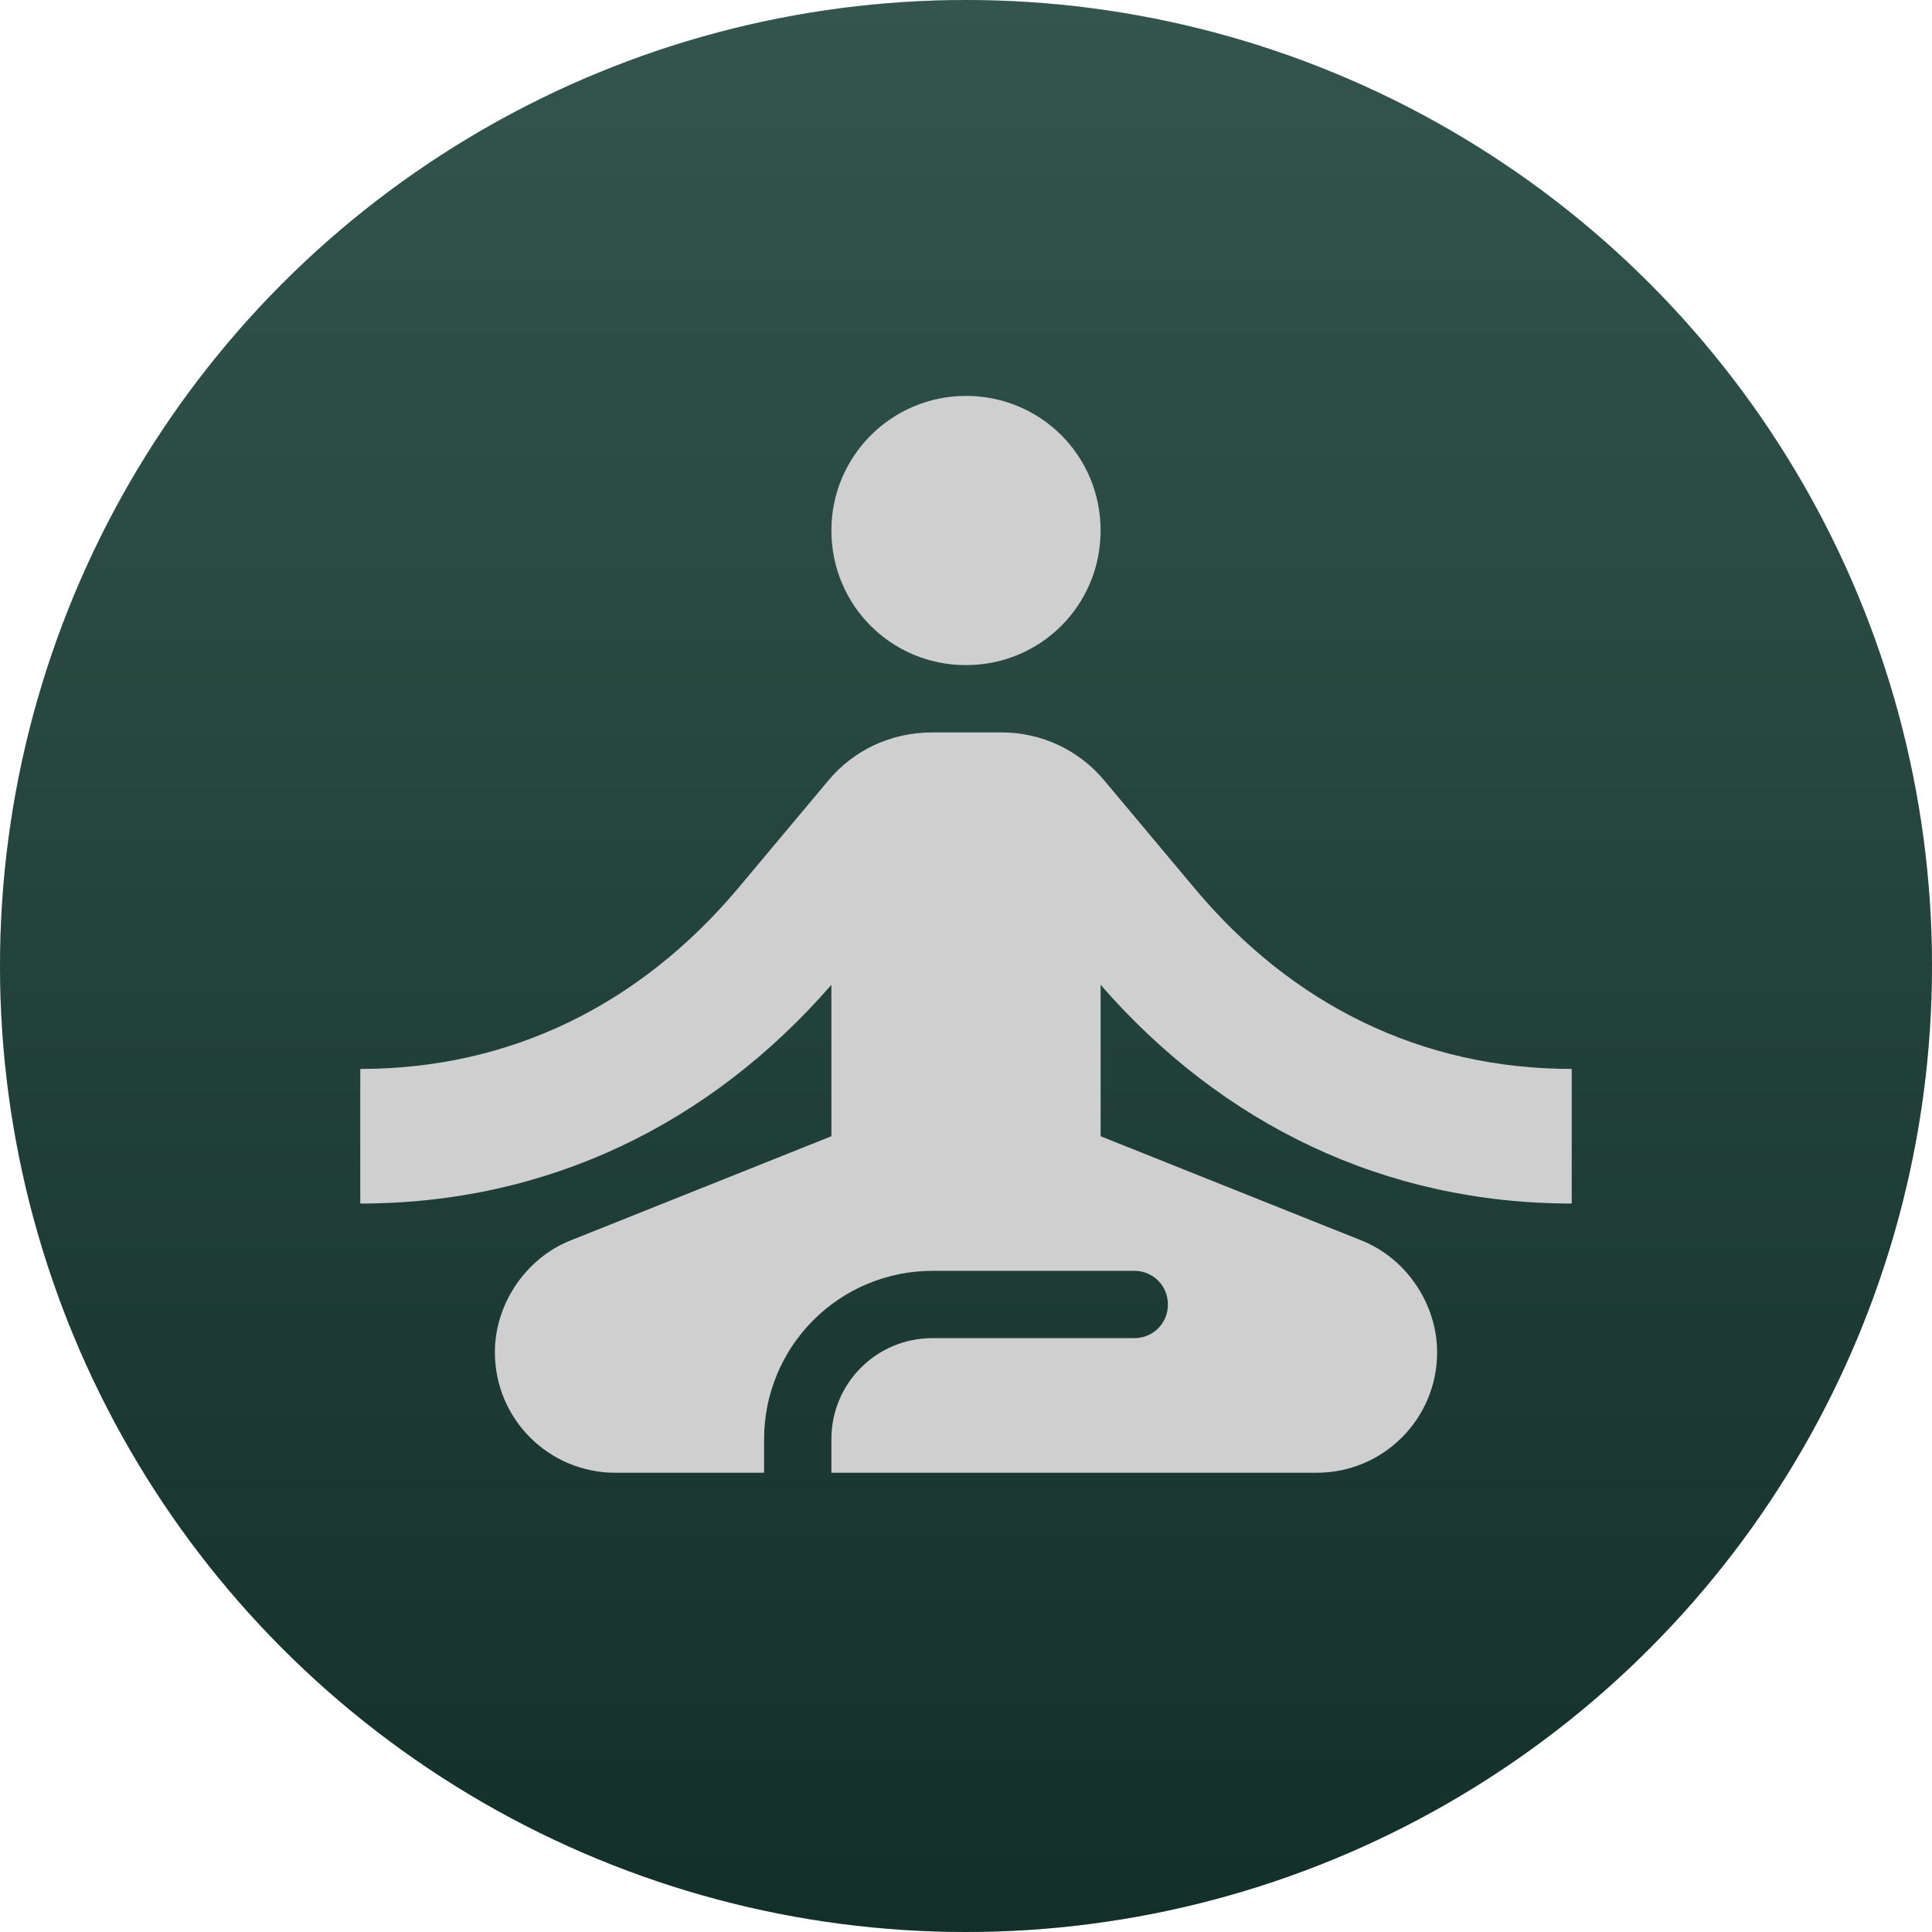
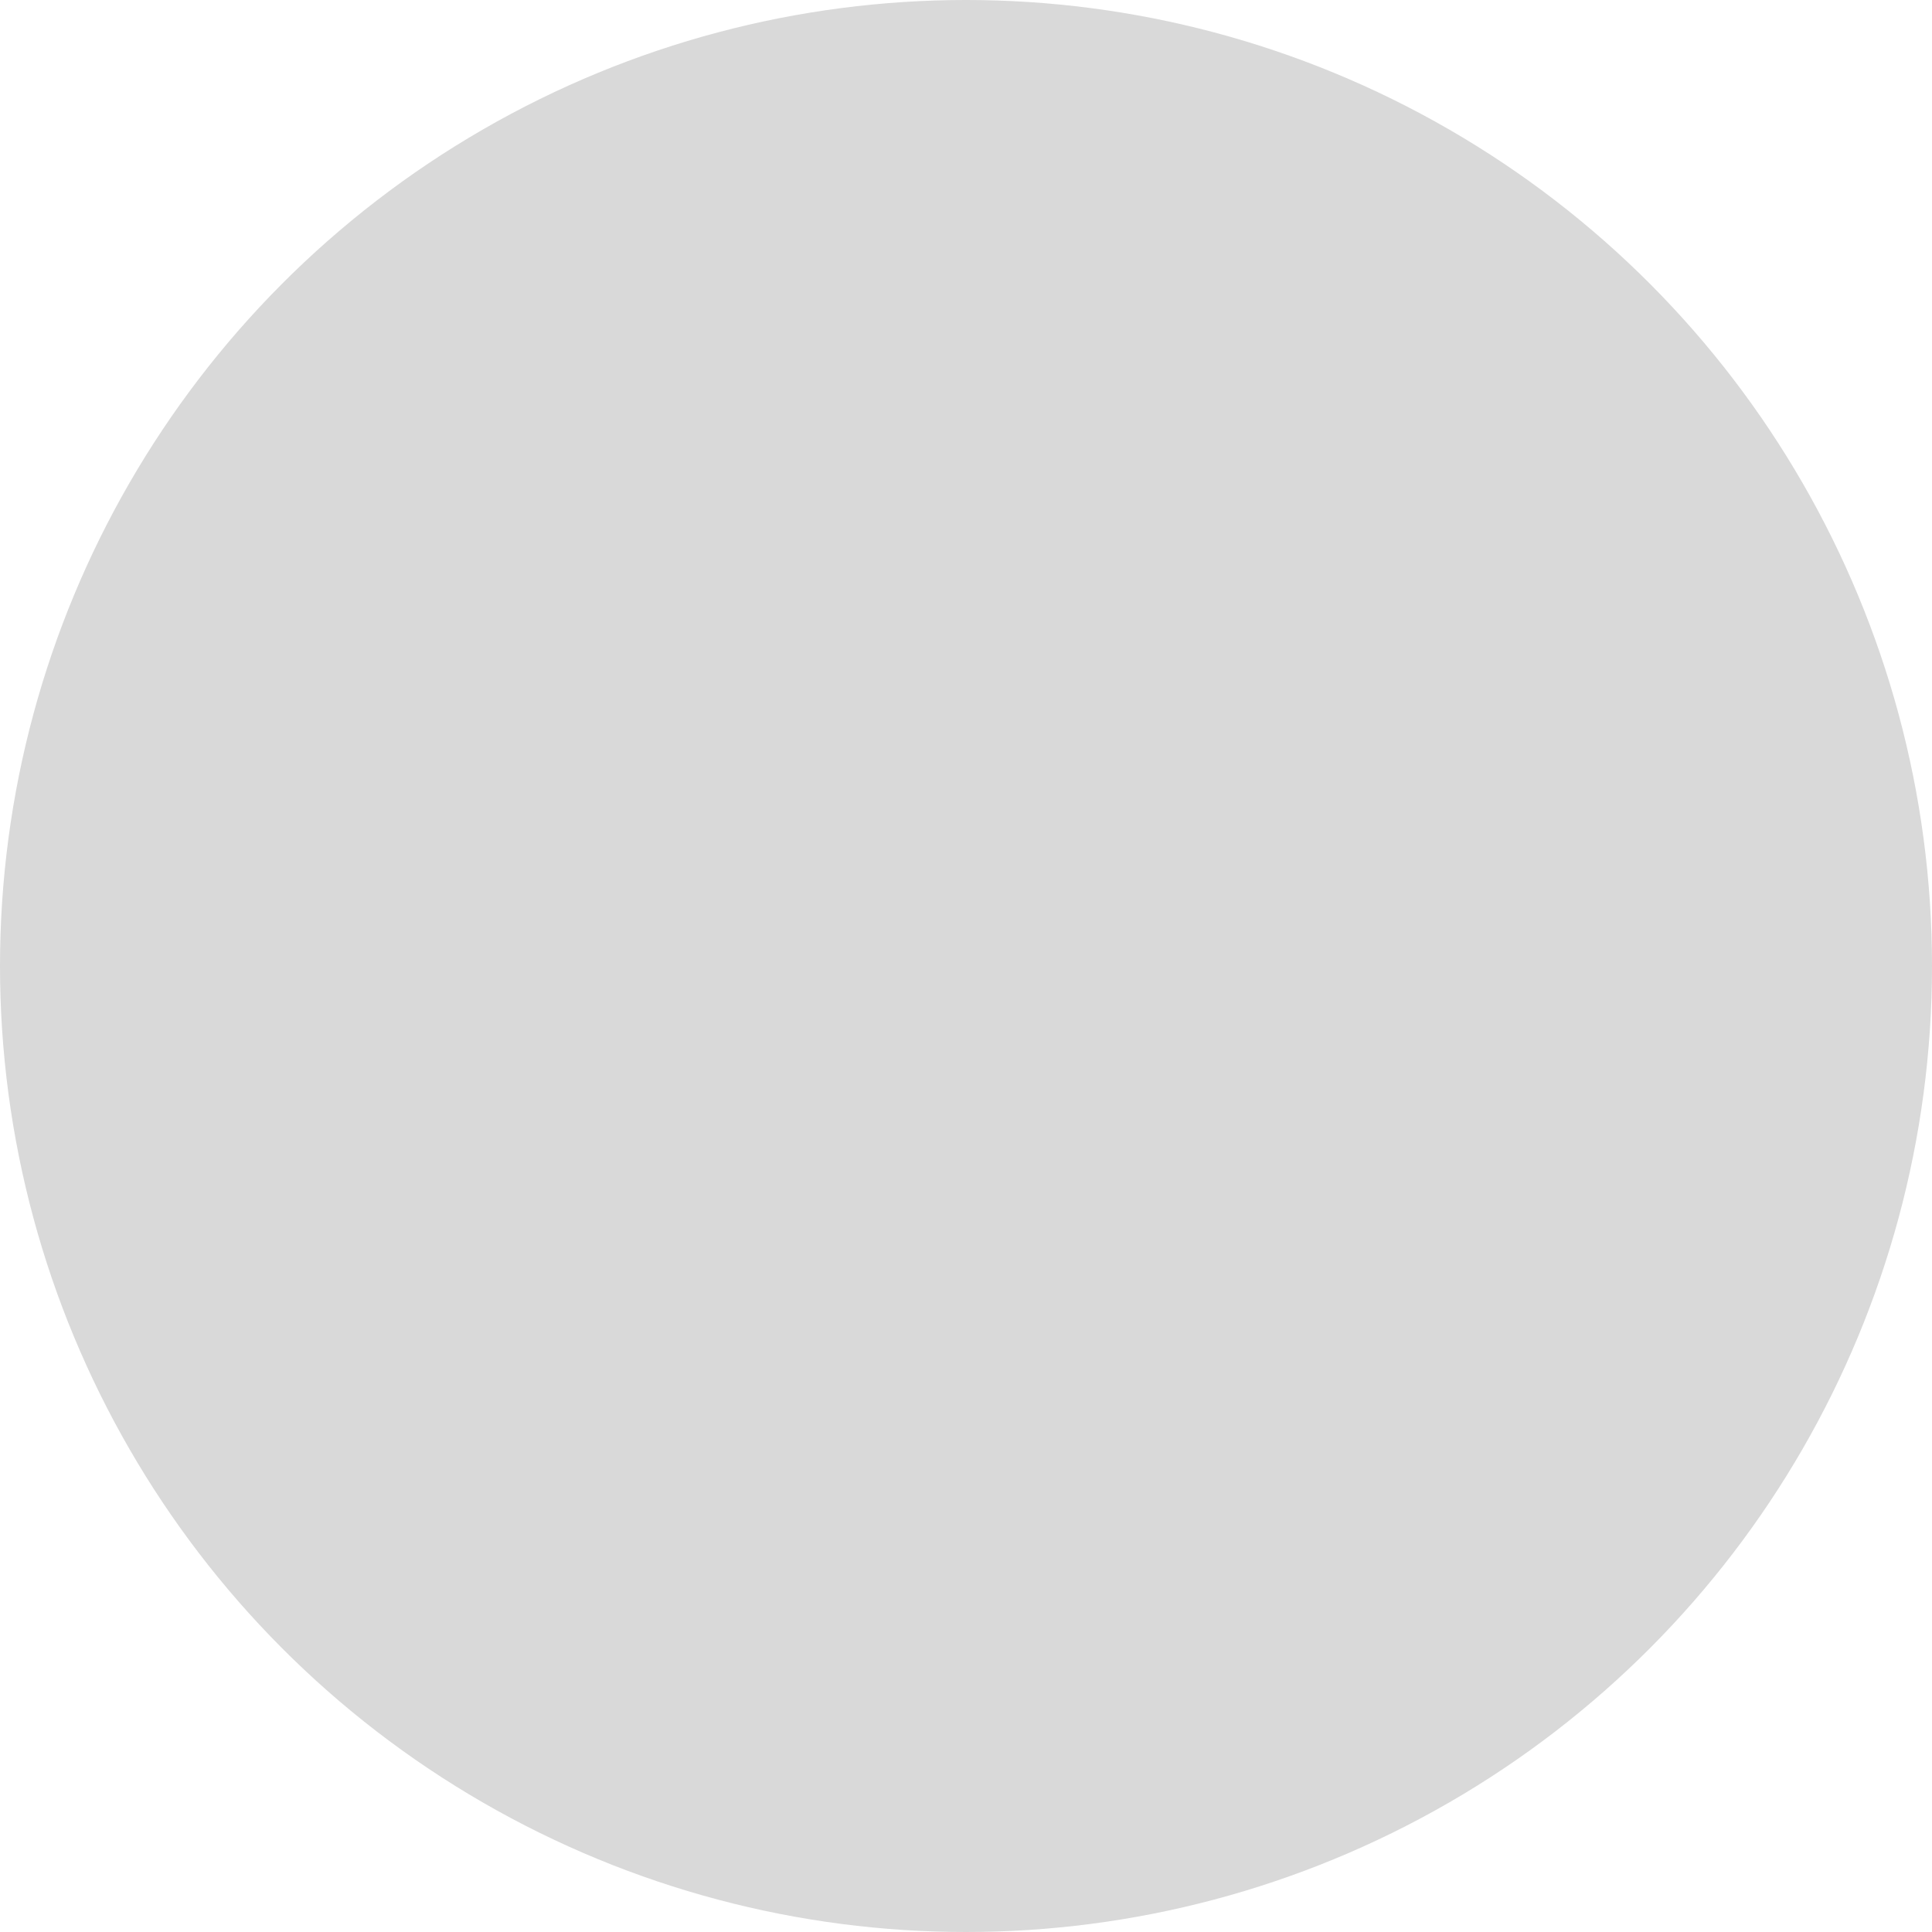
<svg xmlns="http://www.w3.org/2000/svg" width="61" height="61" viewBox="0 0 61 61" fill="none">
  <circle cx="30.5" cy="30.5" r="30.5" fill="#D9D9D9" />
-   <circle cx="30.5" cy="30.5" r="30.5" fill="url(#paint0_linear_890_17)" />
-   <path d="M30.5 12.5C32.859 12.5 34.75 14.391 34.75 16.75C34.75 19.109 32.859 21 30.5 21C28.141 21 26.25 19.109 26.25 16.75C26.25 14.391 28.163 12.5 30.5 12.5ZM49.625 38V33.75C44.865 33.75 40.785 31.71 37.725 28.055L34.877 24.655C34.482 24.176 33.986 23.79 33.423 23.526C32.861 23.261 32.248 23.124 31.626 23.125H29.438C28.141 23.125 26.951 23.677 26.144 24.655L23.296 28.055C20.215 31.71 16.135 33.75 11.375 33.75V38C17.261 38 22.404 35.514 26.25 31.094V35.875L18.005 39.169C16.581 39.742 15.625 41.188 15.625 42.696C15.625 44.8 17.325 46.5 19.429 46.5H24.125V45.438C24.125 44.029 24.685 42.677 25.681 41.681C26.677 40.685 28.029 40.125 29.438 40.125H35.812C36.407 40.125 36.875 40.593 36.875 41.188C36.875 41.782 36.407 42.25 35.812 42.25H29.438C27.674 42.25 26.25 43.674 26.25 45.438V46.5H41.571C43.675 46.5 45.375 44.8 45.375 42.696C45.375 41.188 44.419 39.742 42.995 39.169L34.75 35.875V31.094C38.596 35.514 43.739 38 49.625 38Z" fill="#CECFCE" />
  <defs>
    <linearGradient id="paint0_linear_890_17" x1="27.861" y1="61" x2="27.861" y2="1.30873e-06" gradientUnits="userSpaceOnUse">
      <stop stop-color="#132F29" />
      <stop offset="1" stop-color="#33554D" />
    </linearGradient>
  </defs>
</svg>